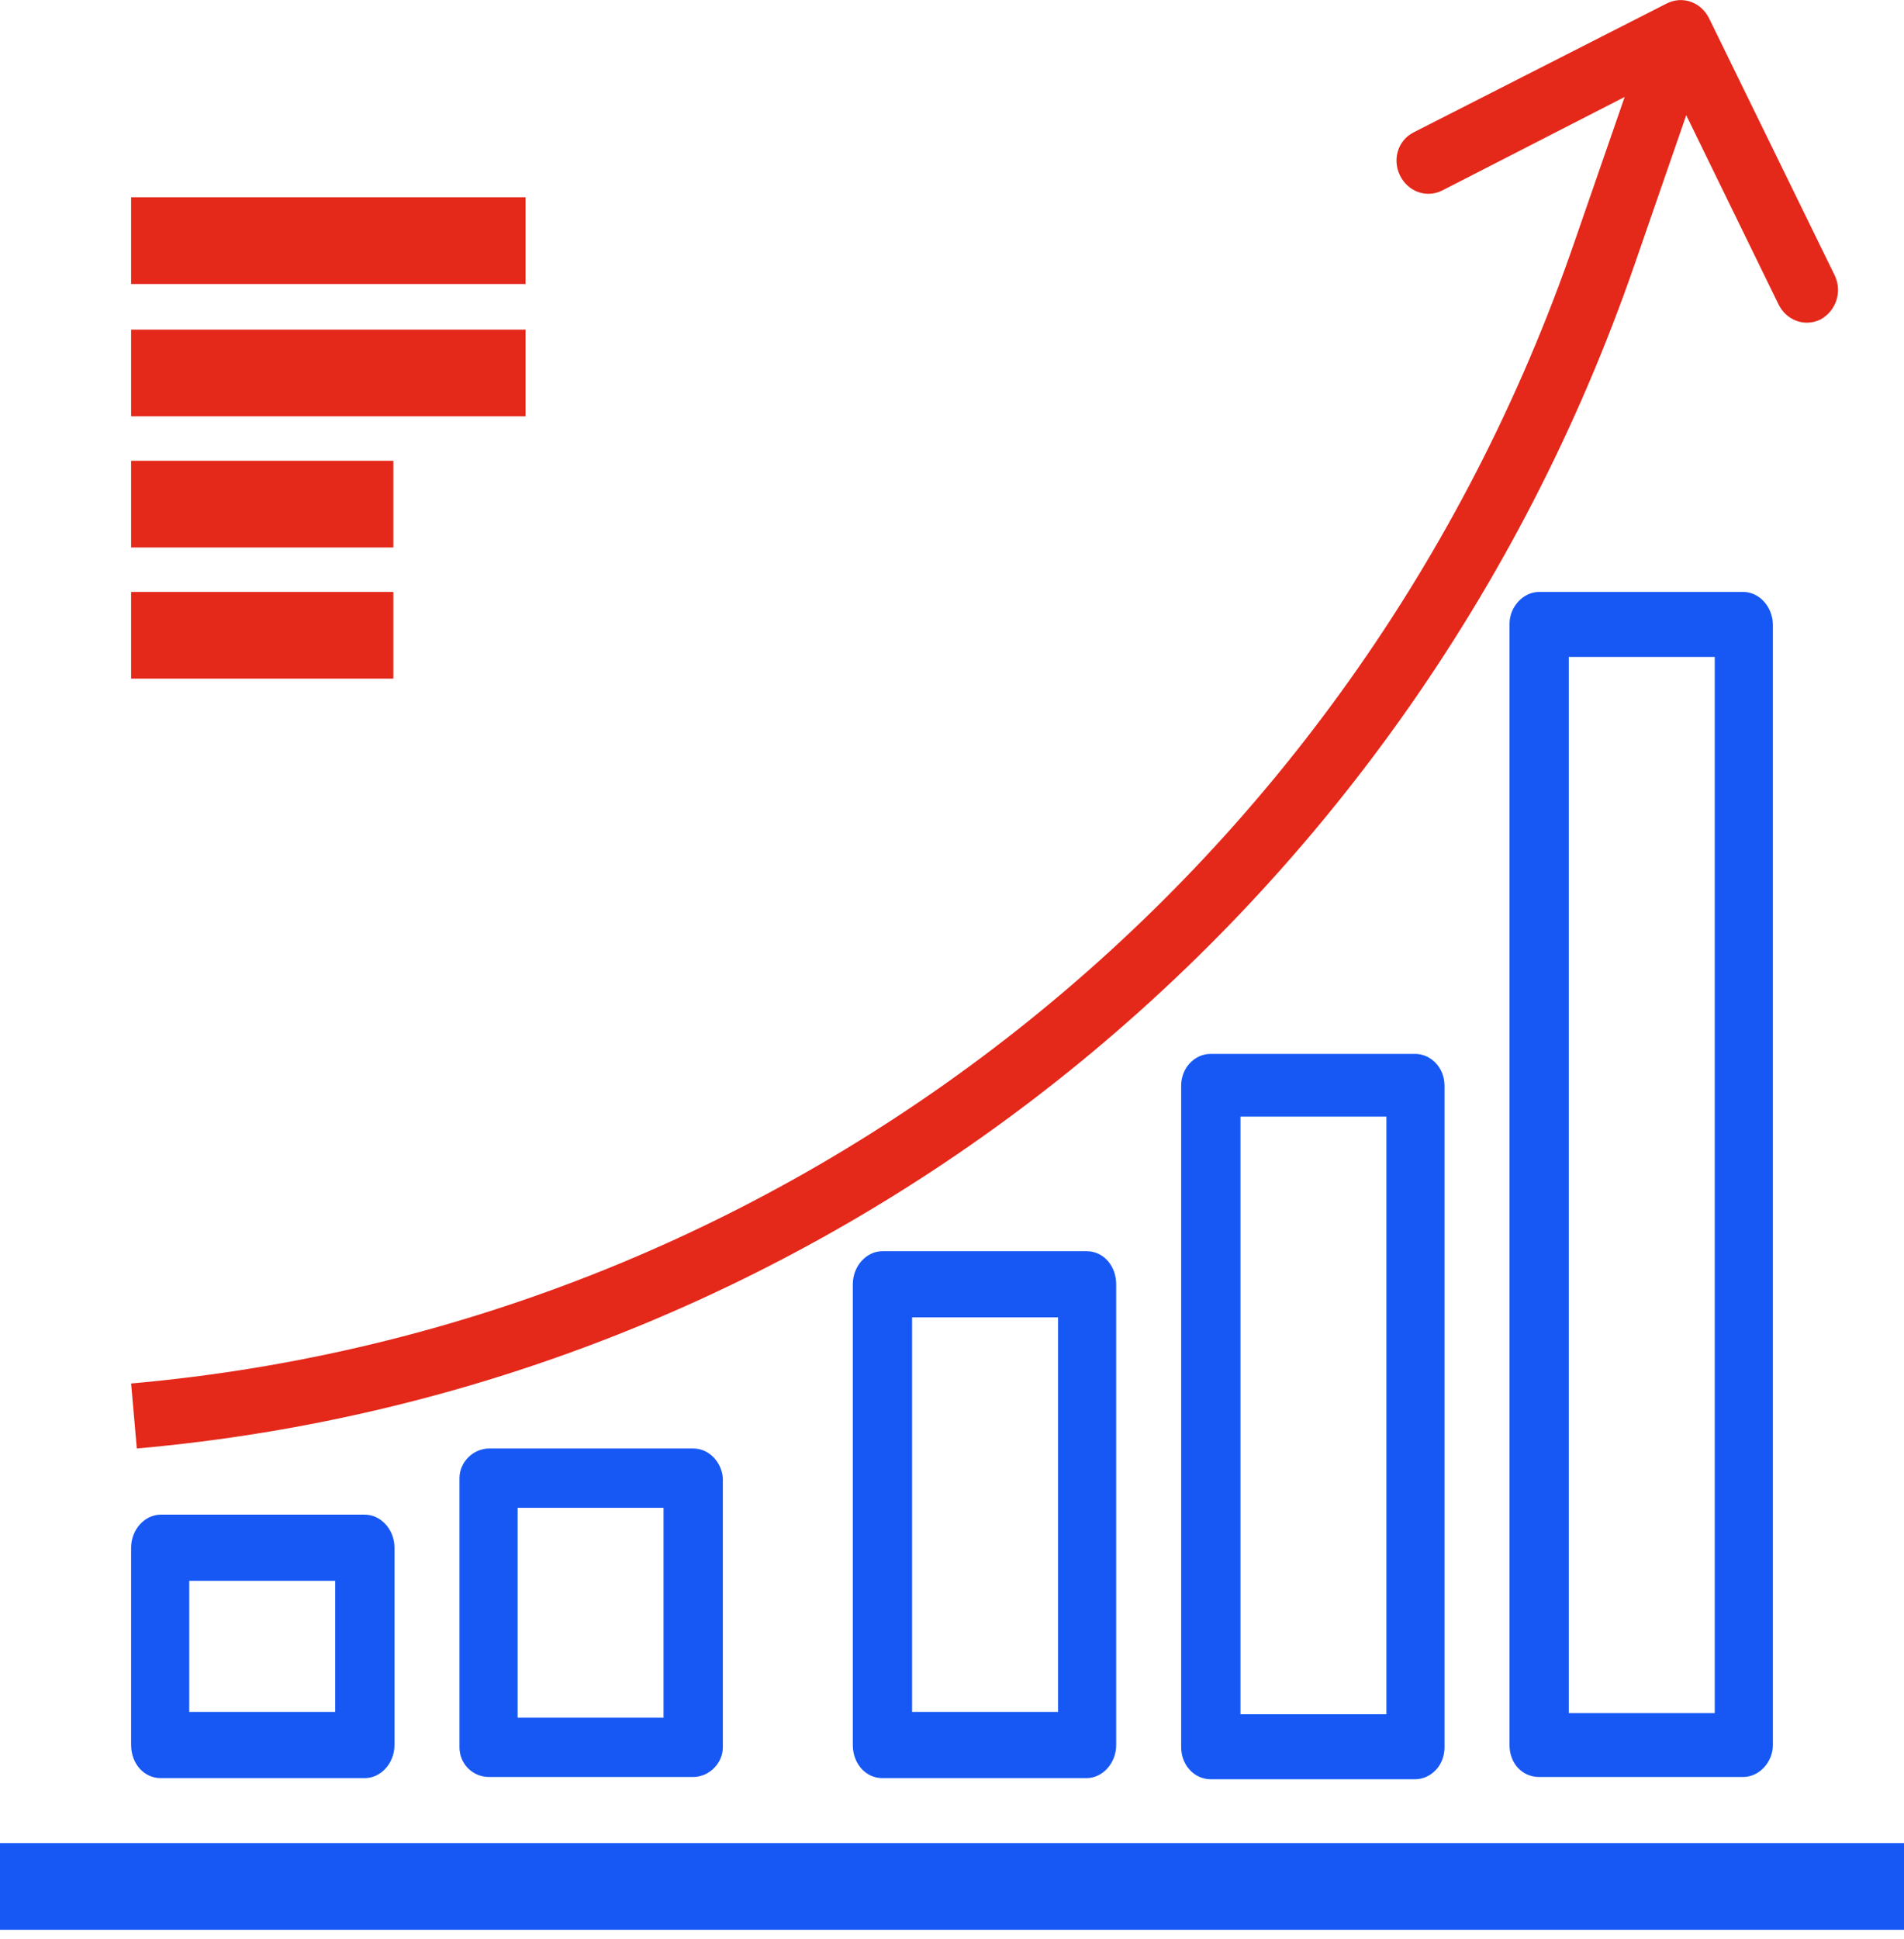
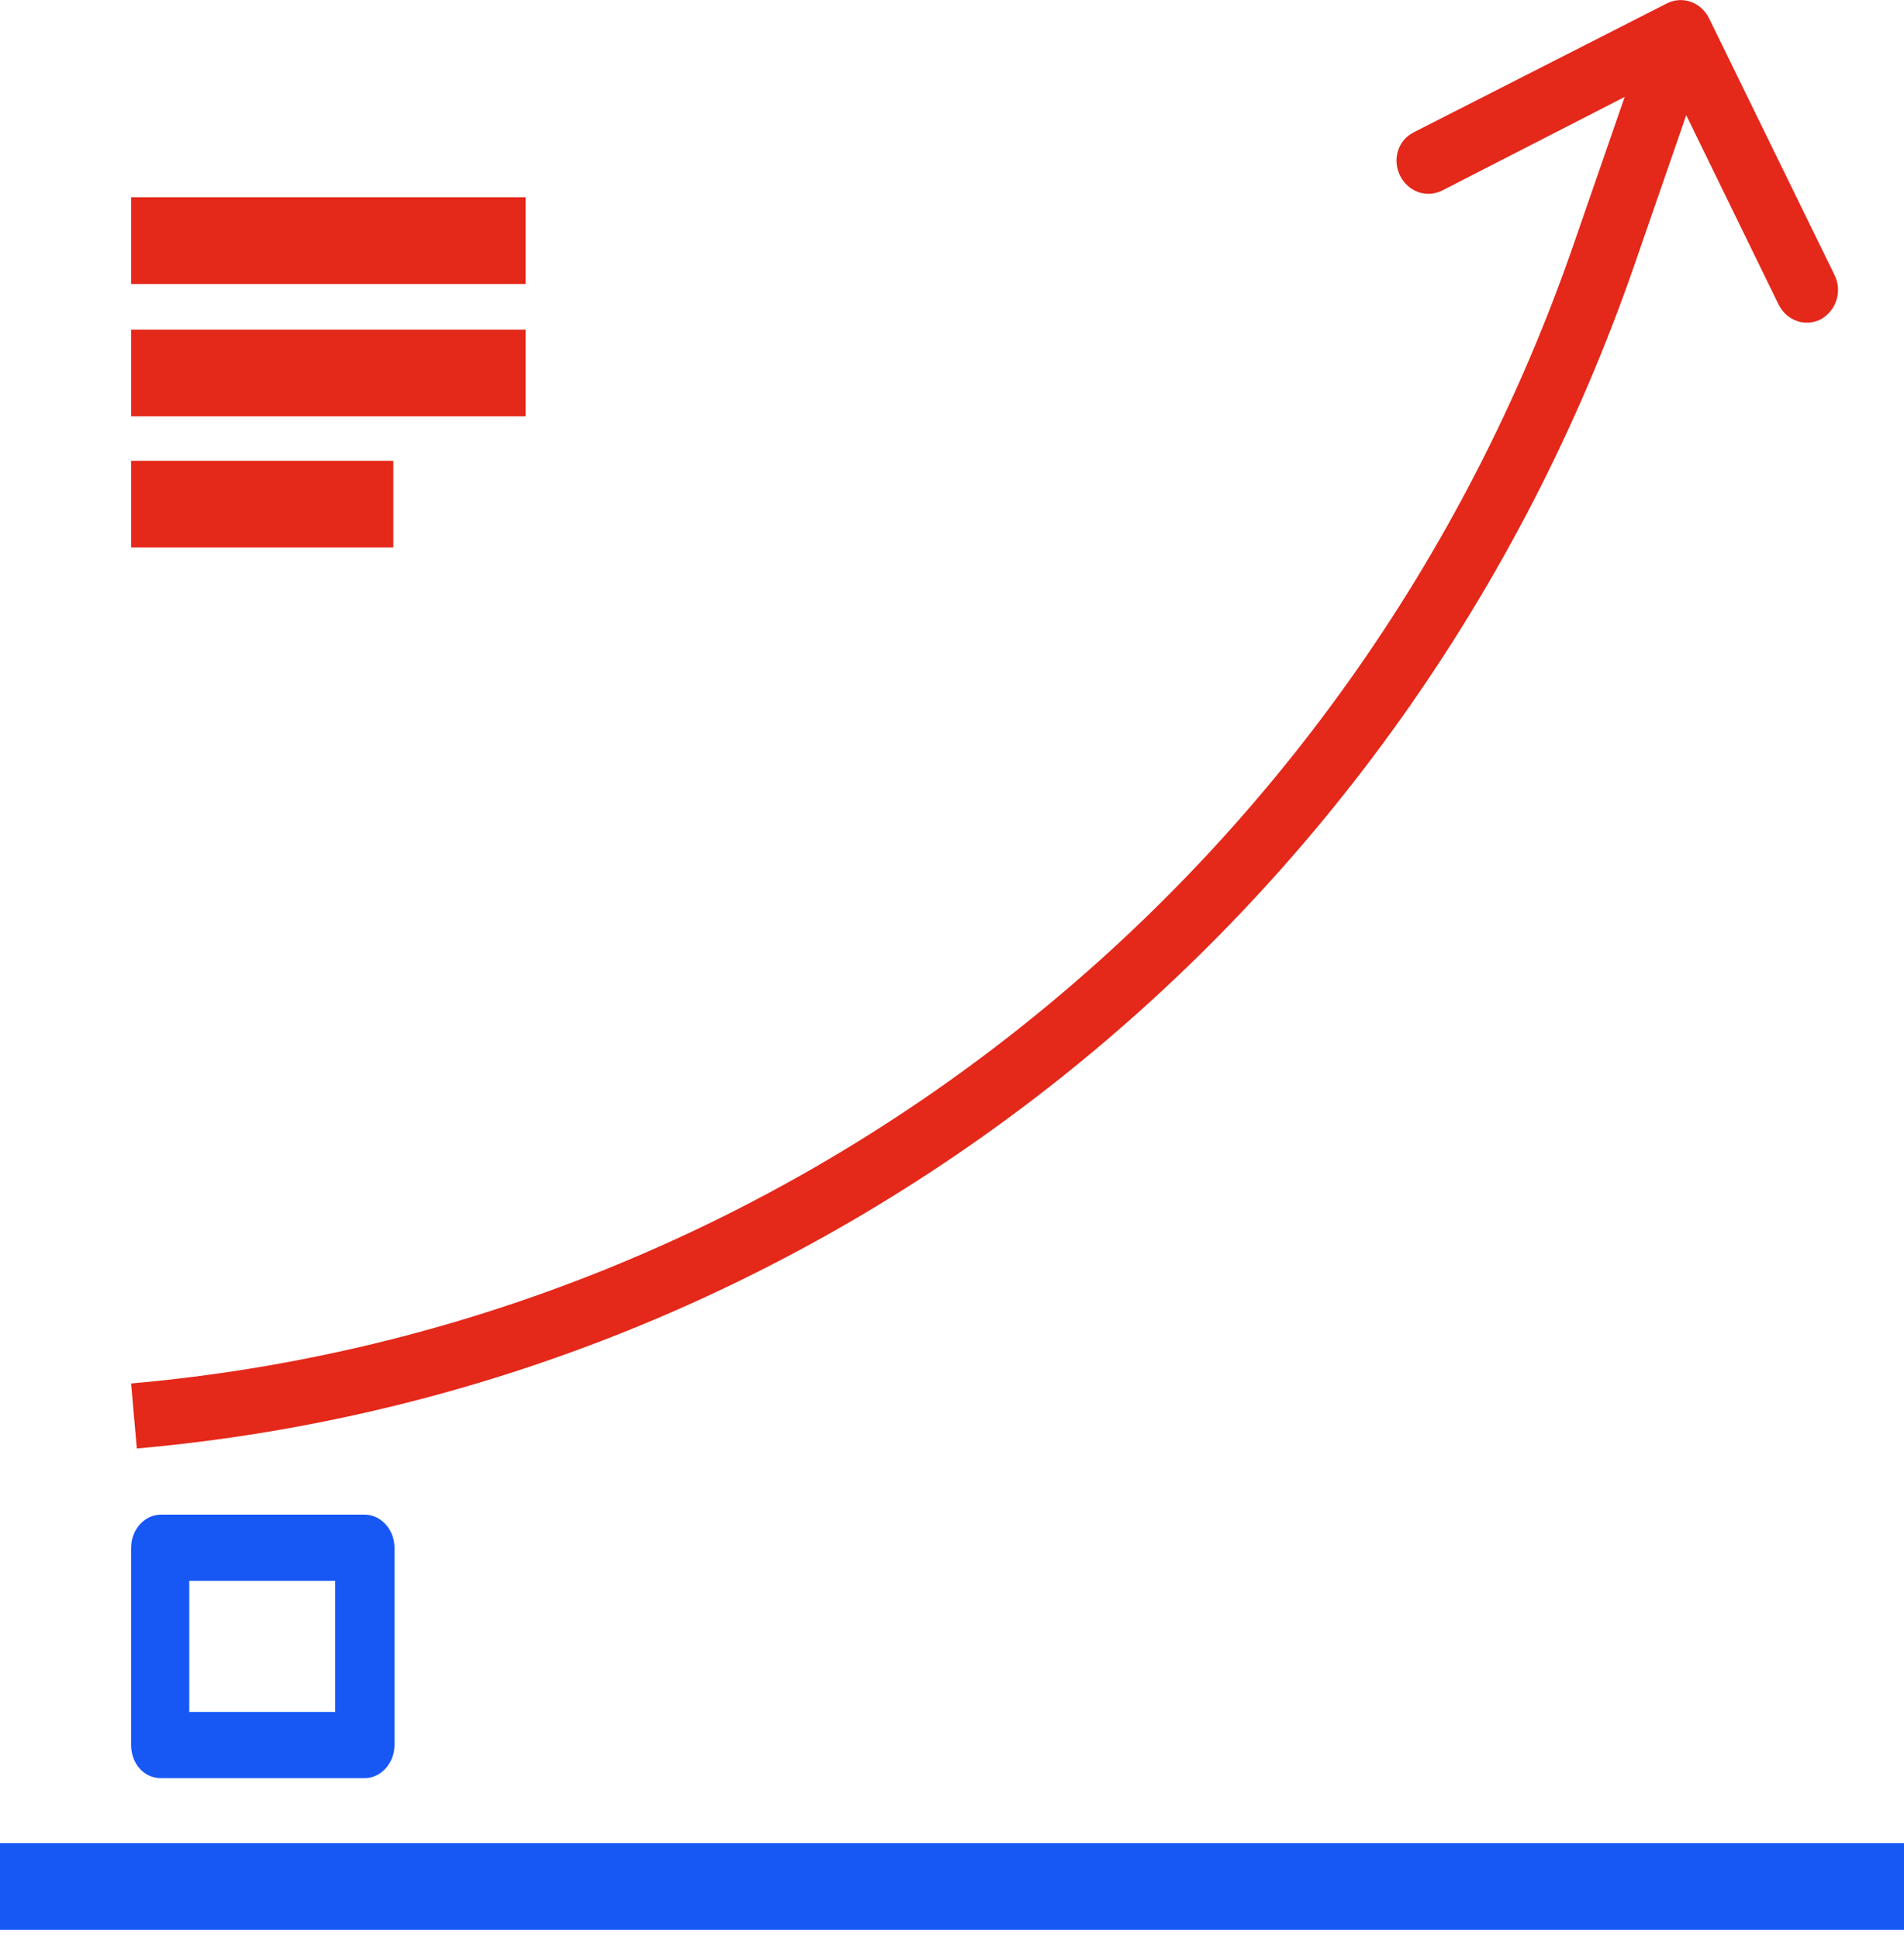
<svg xmlns="http://www.w3.org/2000/svg" version="1.1" id="Layer_1" x="0px" y="0px" viewBox="0 0 167 170" style="enable-background:new 0 0 167 170;" xml:space="preserve">
  <style type="text/css">
	.st0{fill:#E4281A;}
	.st1{fill:#1758F5;}
</style>
  <desc>Created with Sketch.</desc>
  <g id="Model-Portfolio-Revamp">
    <g id="ic_fp">
      <g id="Group">
        <g id="Financial-Planning">
          <g id="ic_financial-planning">
            <rect id="Rectangle-path" x="11.5" y="17.3" class="st0" width="34.6" height="7.6" />
            <rect id="Rectangle-path_00000143601281011384815840000018079084191290372796_" x="11.5" y="28.9" class="st0" width="34.6" height="7.6" />
            <rect id="Rectangle-path_00000032611014343141621040000001339038904271994760_" x="11.5" y="40.4" class="st0" width="23" height="7.6" />
-             <rect id="Rectangle-path_00000083769777743481889090000017975303963673338246_" x="11.5" y="51.9" class="st0" width="23" height="7.6" />
            <rect id="Rectangle-path_00000005988523024693783930000005230241111161518778_" y="161.6" class="st1" width="167" height="7.6" />
            <path id="Shape" class="st0" d="M160.9,24.1L149.9,1.6c-0.7-1.4-2.3-2-3.7-1.3c0,0,0,0,0,0L124,11.6c-1.4,0.7-1.9,2.4-1.2,3.8       s2.3,2,3.7,1.3l16-8.2l-4.4,12.7c-19.2,55.8-68.8,95-126.6,100.1L12,127c60-5.3,111.4-46,131.4-103.9l4.5-13l8.1,16.6       c0.7,1.4,2.3,2,3.7,1.3C161.1,27.2,161.6,25.5,160.9,24.1z" />
            <path id="Shape_00000165919413620755240940000015438975073580222907_" class="st1" d="M32,132.8H14.1c-1.4,0-2.6,1.3-2.6,2.9       V153c0,1.6,1.1,2.9,2.6,2.9H32c1.4,0,2.6-1.3,2.6-2.9v-17.3C34.6,134.1,33.4,132.8,32,132.8z M29.4,150.1H16.6v-11.5h12.8       V150.1z" />
-             <path id="Shape_00000168116908862661091160000018167930627024875920_" class="st1" d="M60.8,127H42.9c-1.4,0-2.6,1.2-2.6,2.6       v23.6c0,1.4,1.1,2.6,2.6,2.6h17.9c1.4,0,2.6-1.2,2.6-2.6v-23.6C63.3,128.2,62.2,127,60.8,127z M58.2,150.6H45.4v-18.4h12.8       V150.6z" />
-             <path id="Shape_00000119834562703708056130000015321369318261602958_" class="st1" d="M95.3,109.7H77.4c-1.4,0-2.6,1.3-2.6,2.9       V153c0,1.6,1.1,2.9,2.6,2.9h17.9c1.4,0,2.6-1.3,2.6-2.9v-40.4C97.9,111,96.8,109.7,95.3,109.7z M92.8,150.1H80v-34.6h12.8       V150.1z" />
-             <path id="Shape_00000121249303350648176050000009738437067966101909_" class="st1" d="M124.1,92.4h-17.9       c-1.4,0-2.6,1.2-2.6,2.8v58c0,1.5,1.1,2.8,2.6,2.8h17.9c1.4,0,2.6-1.2,2.6-2.8v-58C126.7,93.6,125.5,92.4,124.1,92.4z        M121.6,150.3h-12.8V97.9h12.8V150.3z" />
-             <path id="Shape_00000035512916473718642580000015122510550018186409_" class="st1" d="M152.9,51.9H135c-1.4,0-2.6,1.3-2.6,2.8       V153c0,1.6,1.1,2.8,2.6,2.8h17.9c1.4,0,2.6-1.3,2.6-2.8V54.8C155.5,53.2,154.3,51.9,152.9,51.9z M150.4,150.2h-12.8V57.6h12.8       V150.2z" />
          </g>
        </g>
      </g>
    </g>
  </g>
</svg>